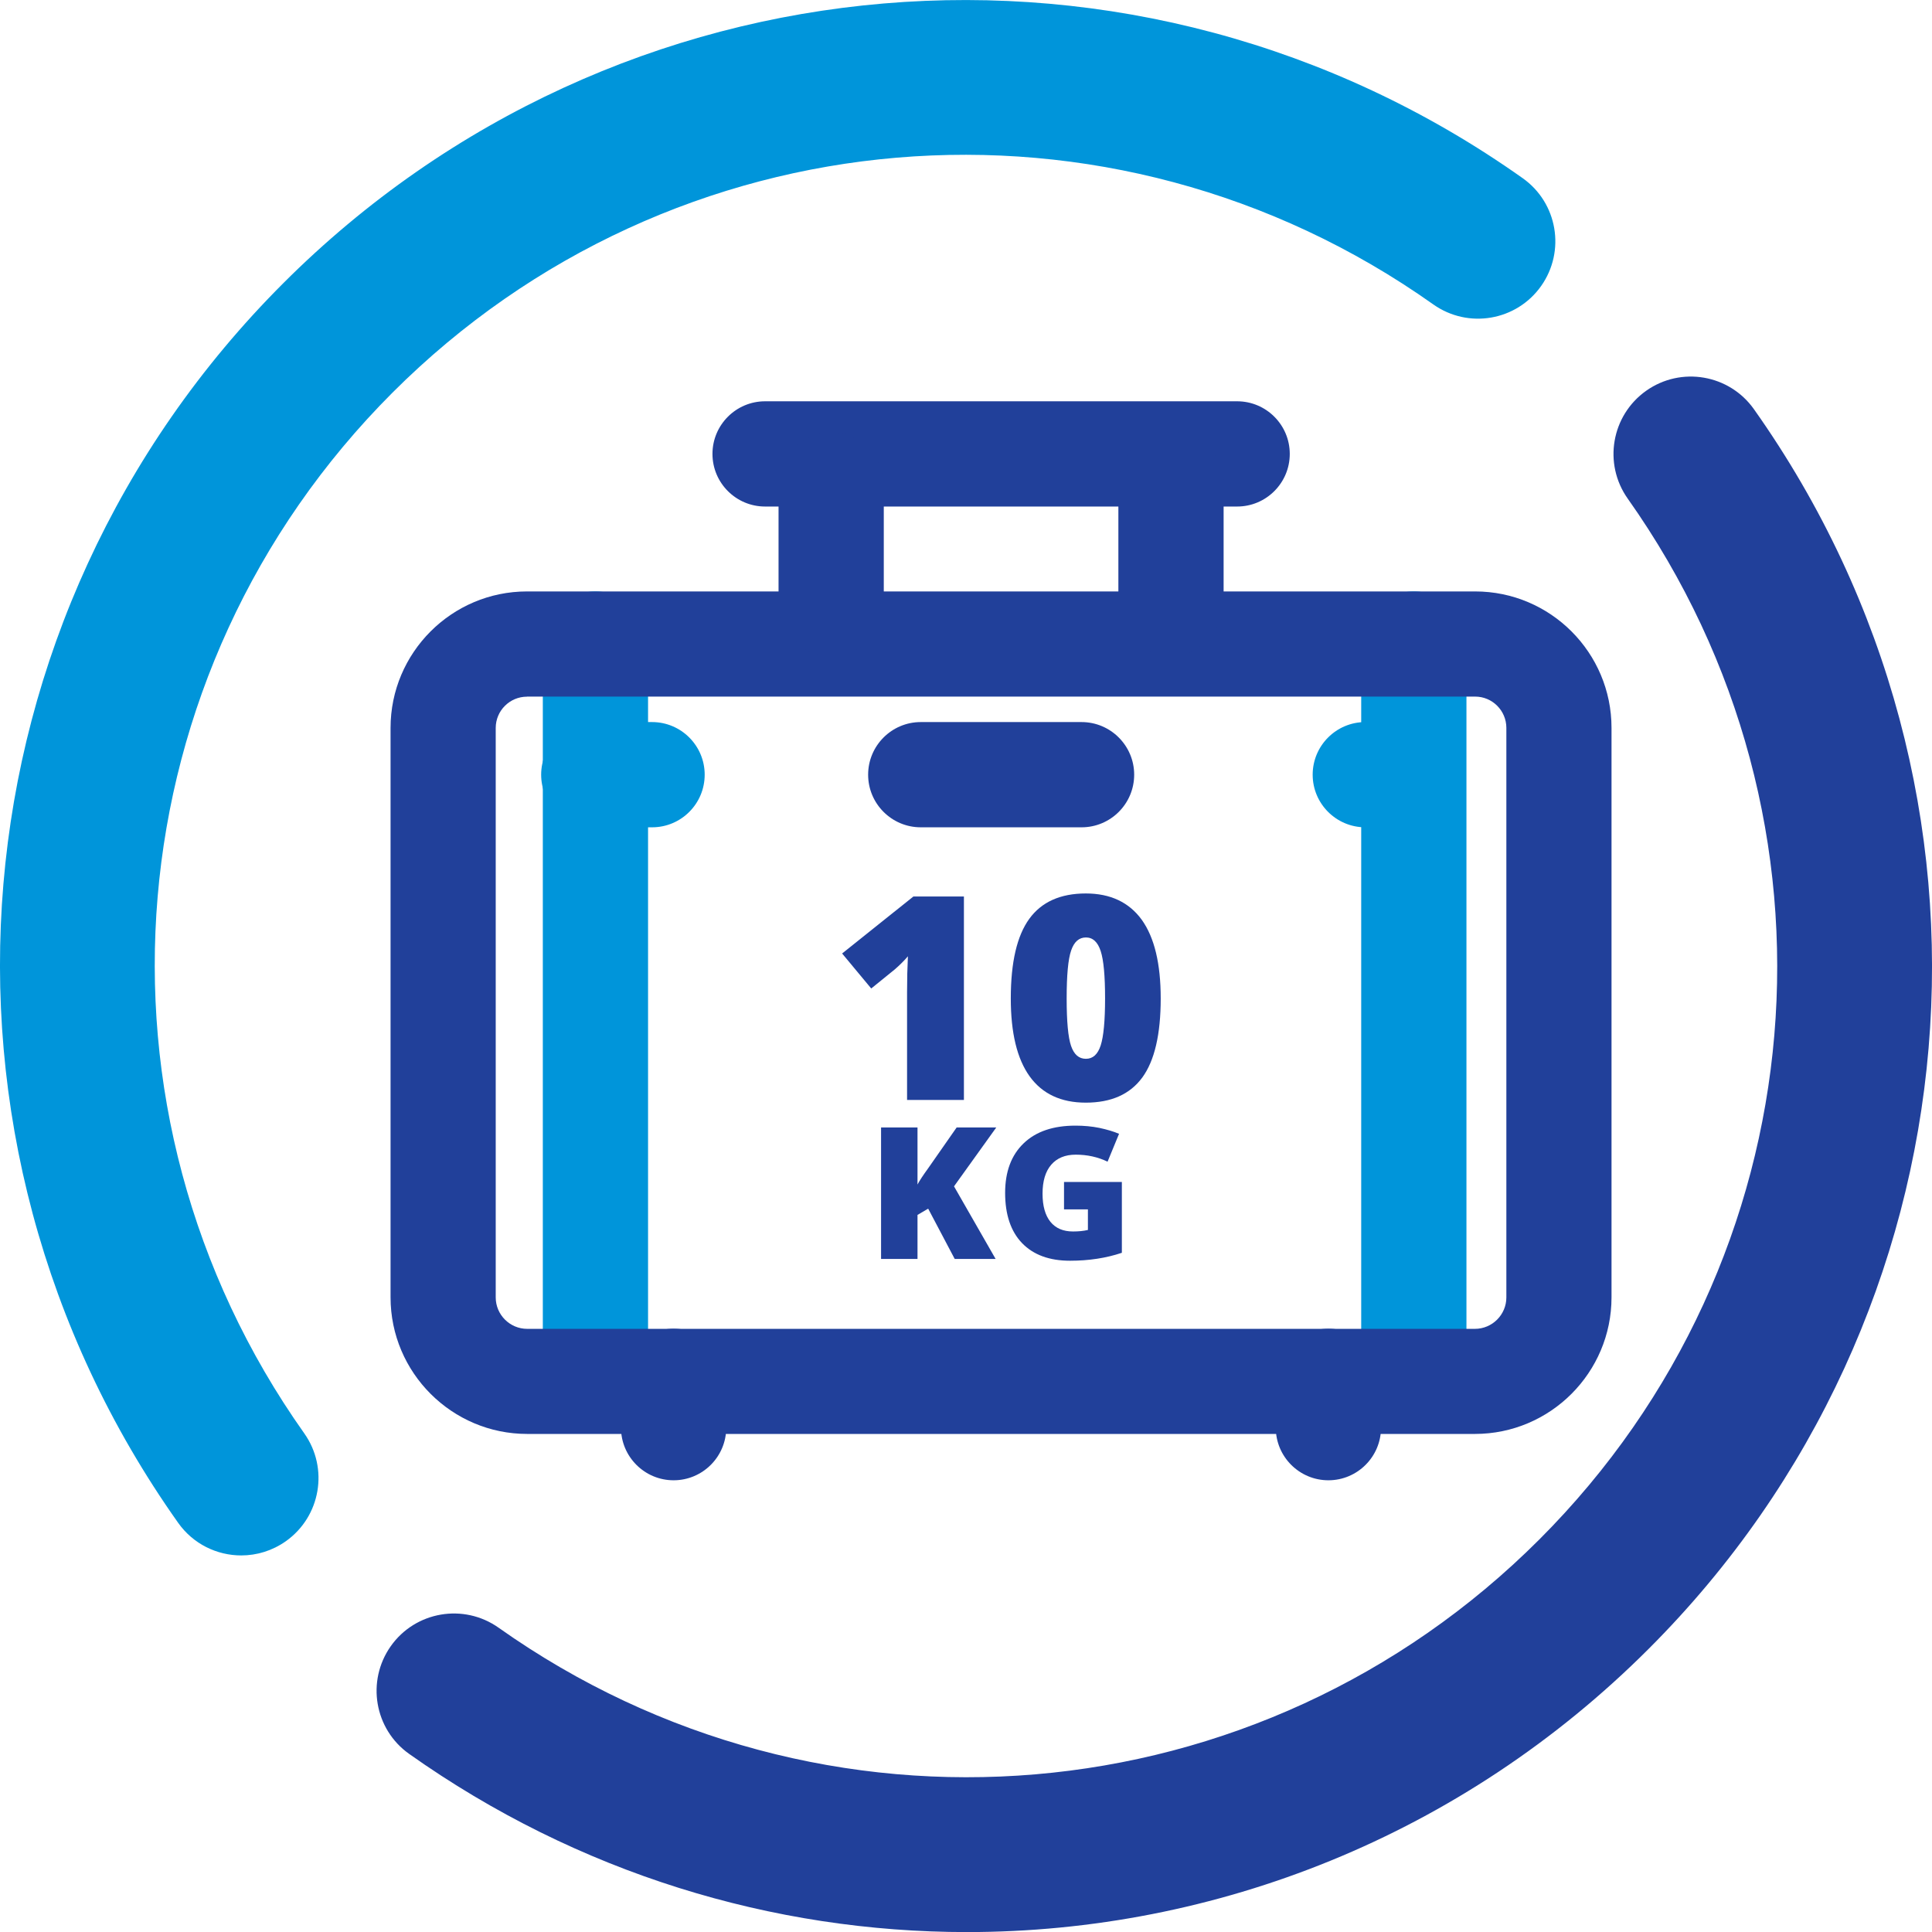
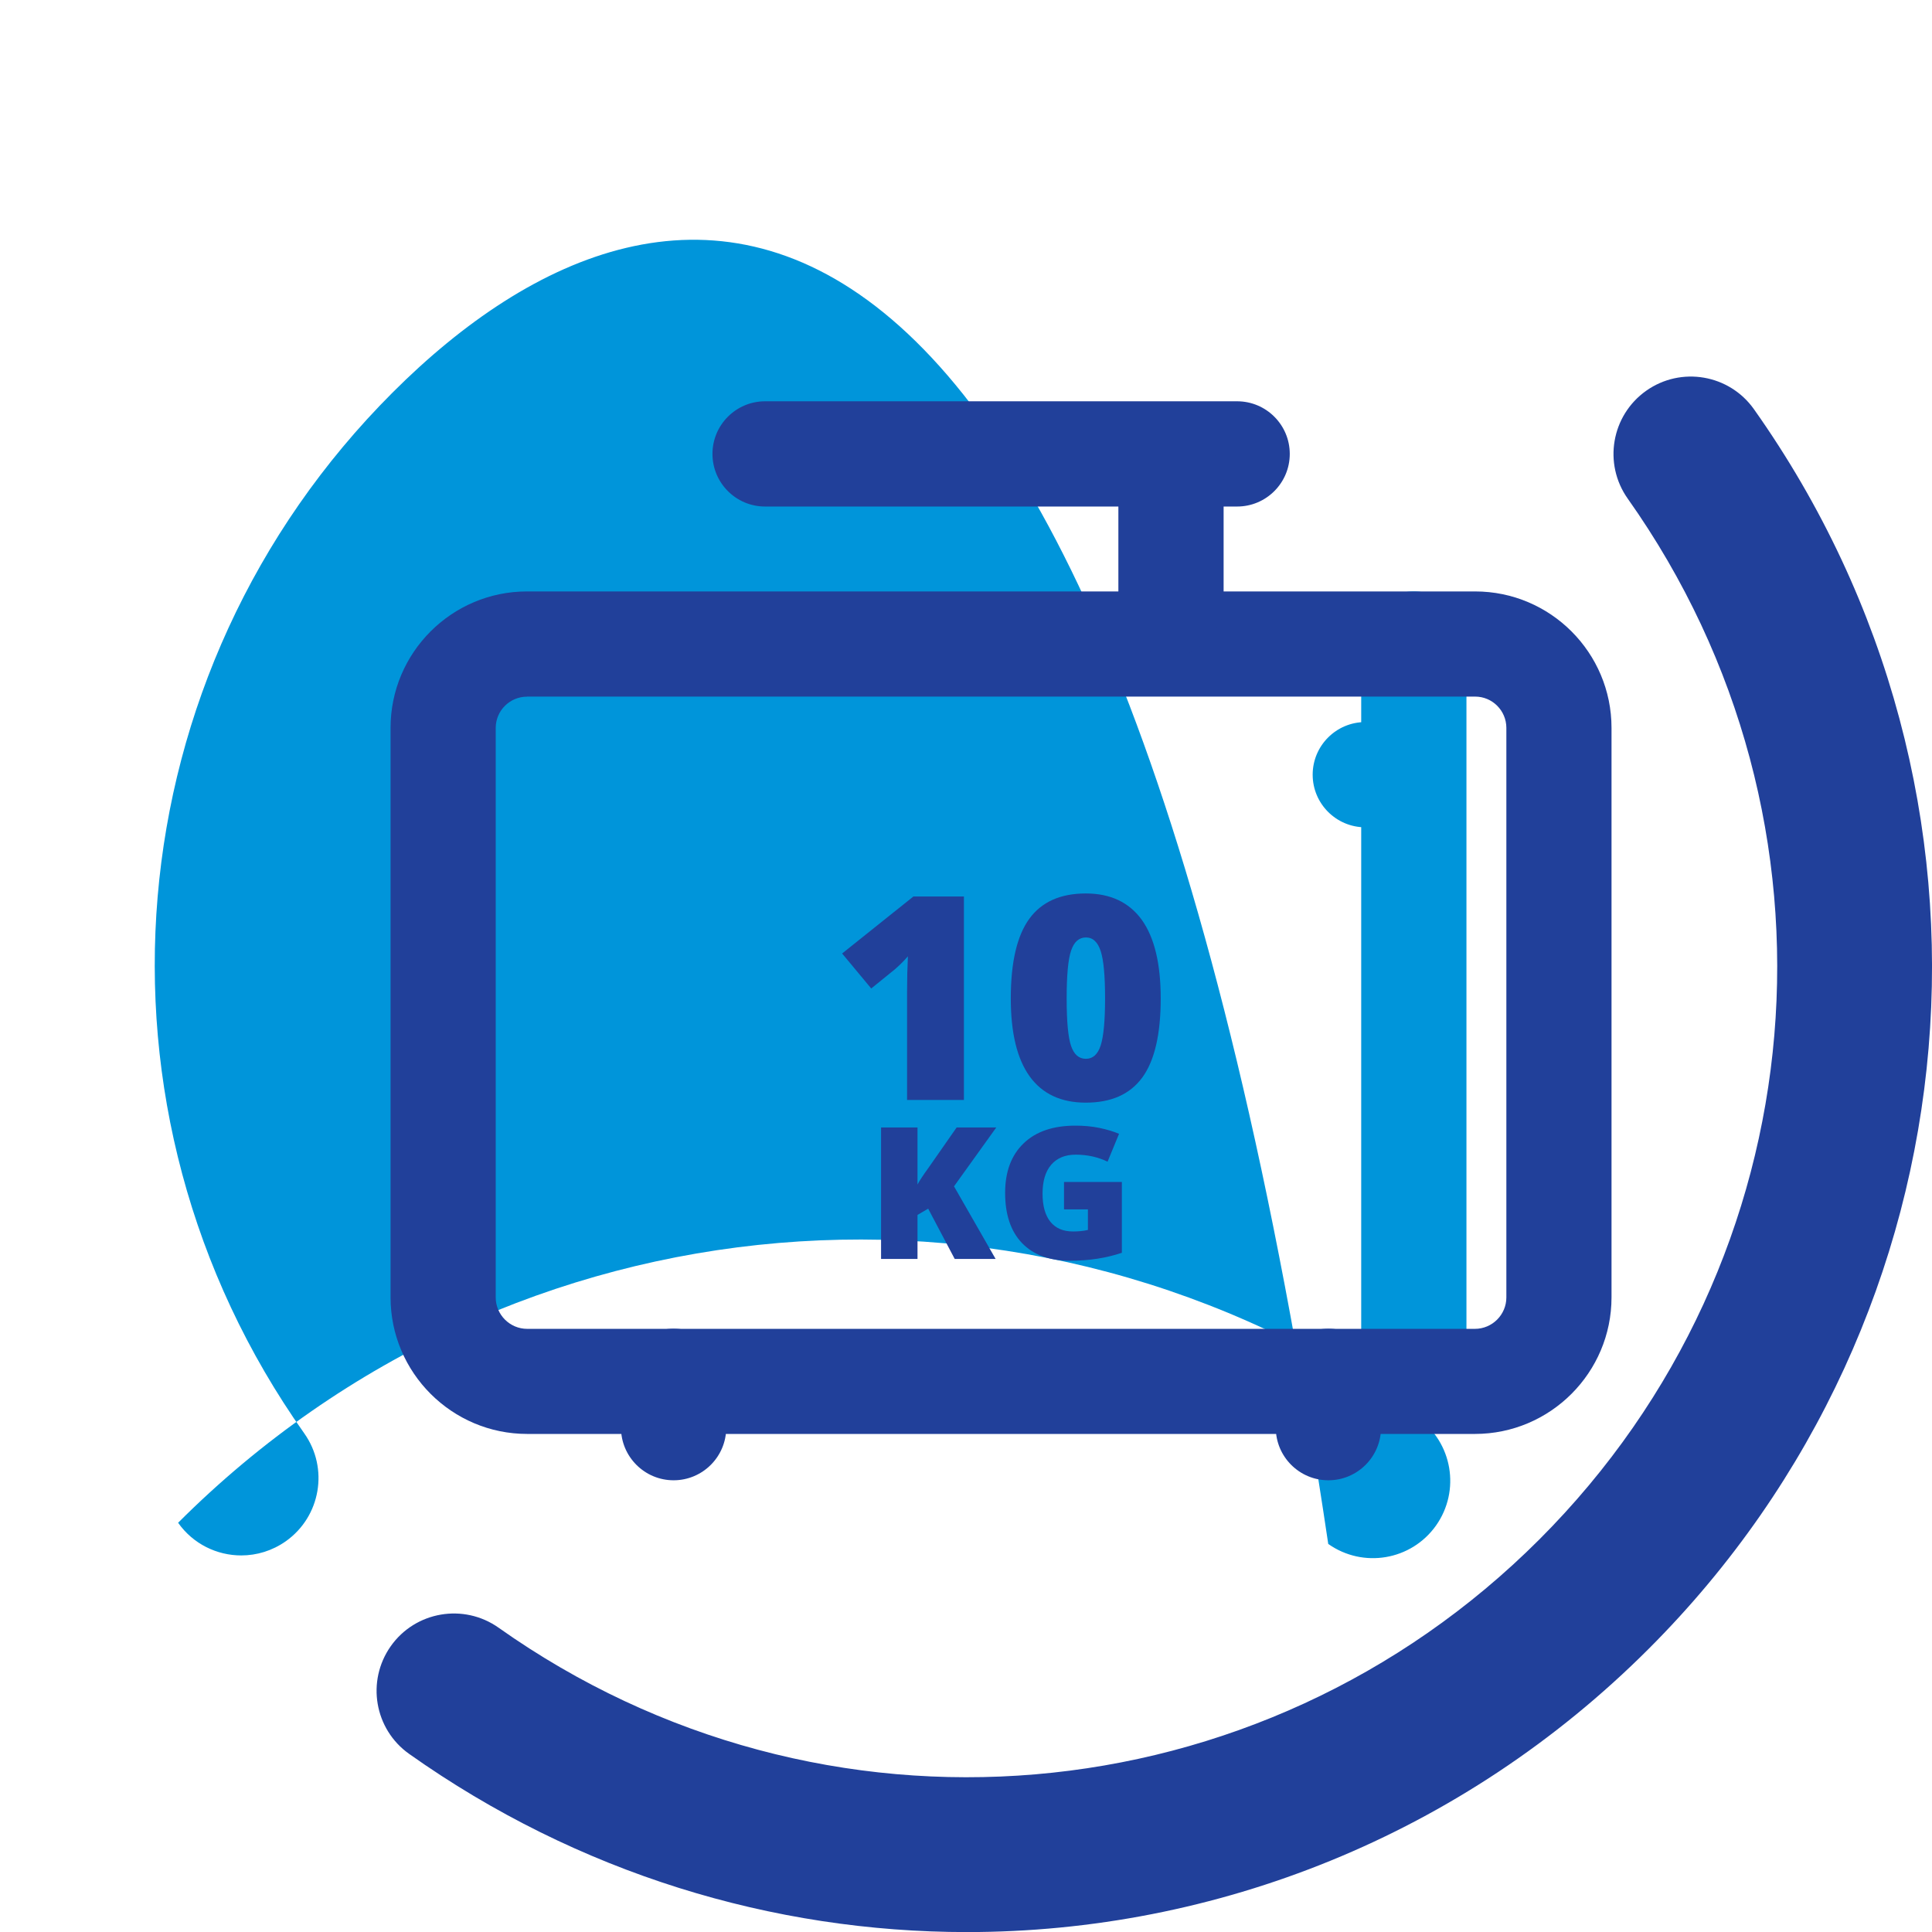
<svg xmlns="http://www.w3.org/2000/svg" version="1.1" id="Layer_1" x="0px" y="0px" viewBox="0 0 255.55 255.56" style="enable-background:new 0 0 255.55 255.56;" xml:space="preserve">
  <style type="text/css">
	.st0{fill:#0095DA;}
	.st1{fill:#21409A;}
	.st2{fill:#53B7E8;}
	.st3{fill:#FFFFFF;}
</style>
  <g>
    <g>
      <g>
-         <path class="st0" d="M31.91,205.74c-3.2,0-6.36-1.5-8.35-4.32C-12.49,150.52-6.64,81.56,37.46,37.47     c44.1-44.11,113.06-49.95,163.95-13.9c4.61,3.26,5.7,9.64,2.44,14.26c-3.27,4.62-9.65,5.7-14.26,2.44     C146.85,9.99,88.96,14.89,51.92,51.93C14.9,88.96,9.98,146.86,40.25,189.6c3.26,4.61,2.17,10.99-2.44,14.26     C36.01,205.13,33.95,205.74,31.91,205.74z" />
+         <path class="st0" d="M31.91,205.74c-3.2,0-6.36-1.5-8.35-4.32c44.1-44.11,113.06-49.95,163.95-13.9c4.61,3.26,5.7,9.64,2.44,14.26c-3.27,4.62-9.65,5.7-14.26,2.44     C146.85,9.99,88.96,14.89,51.92,51.93C14.9,88.96,9.98,146.86,40.25,189.6c3.26,4.61,2.17,10.99-2.44,14.26     C36.01,205.13,33.95,205.74,31.91,205.74z" />
        <path class="st1" d="M127.9,255.56c-25.65,0-51.44-7.75-73.77-23.56c-4.61-3.26-5.7-9.64-2.44-14.26     c3.26-4.61,9.65-5.7,14.26-2.44c42.75,30.27,100.65,25.35,137.67-11.68c37.03-37.03,41.94-94.93,11.68-137.67     c-3.26-4.61-2.17-10.99,2.44-14.26c4.6-3.26,10.99-2.18,14.26,2.44c36.04,50.9,30.19,119.86-13.91,163.95     C193.33,242.85,160.73,255.56,127.9,255.56z" />
      </g>
    </g>
    <g>
-       <path class="st0" d="M78.76,188.26c-3.84,0-6.96-3.12-6.96-6.96V85.19c0-3.84,3.12-6.96,6.96-6.96c3.84,0,6.96,3.12,6.96,6.96    v96.12C85.71,185.15,82.6,188.26,78.76,188.26z" />
      <path class="st0" d="M187.01,188.26c-3.84,0-6.96-3.12-6.96-6.96V85.19c0-3.84,3.12-6.96,6.96-6.96s6.96,3.12,6.96,6.96v96.12    C193.97,185.15,190.85,188.26,187.01,188.26z" />
      <g>
        <path class="st0" d="M185.82,109.43h-5.23c-3.84,0-6.96-3.12-6.96-6.96c0-3.84,3.12-6.96,6.96-6.96h5.23     c3.84,0,6.96,3.12,6.96,6.96C192.78,106.32,189.66,109.43,185.82,109.43z" />
        <path class="st0" d="M86.25,109.43h-7.71c-3.84,0-6.96-3.12-6.96-6.96c0-3.84,3.12-6.96,6.96-6.96h7.71     c3.84,0,6.96,3.12,6.96,6.96C93.21,106.32,90.09,109.43,86.25,109.43z" />
        <g>
          <path class="st1" d="M89.1,195.8c-3.84,0-6.96-3.12-6.96-6.96v-6.13c0-3.84,3.12-6.96,6.96-6.96c3.84,0,6.96,3.12,6.96,6.96      v6.13C96.06,192.68,92.94,195.8,89.1,195.8z" />
          <path class="st1" d="M175.71,195.8c-3.84,0-6.96-3.12-6.96-6.96v-6.13c0-3.84,3.12-6.96,6.96-6.96c3.84,0,6.96,3.12,6.96,6.96      v6.13C182.67,192.68,179.55,195.8,175.71,195.8z" />
        </g>
        <g>
          <path class="st1" d="M195.09,189.67H69.73c-9.96,0-18.07-8.11-18.07-18.07V96.28c0-9.95,8.09-18.05,18.05-18.05h125.41      c9.95,0,18.04,8.09,18.04,18.05v75.32C213.16,181.56,205.06,189.67,195.09,189.67z M69.71,92.15c-2.28,0-4.14,1.85-4.14,4.14      v75.32c0,2.29,1.87,4.16,4.16,4.16h125.36c2.29,0,4.16-1.87,4.16-4.16V96.28c0-2.28-1.85-4.14-4.13-4.14H69.71z" />
        </g>
        <path class="st1" d="M163.64,67h-62.44c-3.84,0-6.96-3.12-6.96-6.96s3.12-6.96,6.96-6.96h62.44c3.84,0,6.96,3.12,6.96,6.96     S167.48,67,163.64,67z" />
        <g>
-           <path class="st1" d="M109.94,86.72c-3.84,0-6.96-3.12-6.96-6.96V64.14c0-3.84,3.12-6.96,6.96-6.96c3.84,0,6.96,3.12,6.96,6.96      v15.62C116.9,83.6,113.78,86.72,109.94,86.72z" />
          <path class="st1" d="M154.89,86.72c-3.84,0-6.96-3.12-6.96-6.96V64.14c0-3.84,3.12-6.96,6.96-6.96s6.96,3.12,6.96,6.96v15.62      C161.84,83.6,158.73,86.72,154.89,86.72z" />
        </g>
-         <path class="st1" d="M143.06,109.43h-21.27c-3.84,0-6.96-3.12-6.96-6.96c0-3.84,3.12-6.96,6.96-6.96h21.27     c3.84,0,6.96,3.12,6.96,6.96C150.02,106.32,146.9,109.43,143.06,109.43z" />
      </g>
    </g>
    <g>
      <g>
        <path class="st1" d="M127.51,145.49h-7.53v-14.25c0-1.73,0.04-3.31,0.11-4.75c-0.46,0.55-1.04,1.13-1.73,1.73l-3.12,2.53     l-3.85-4.63l9.43-7.54h6.68V145.49z" />
        <path class="st1" d="M153.53,132.07c0,4.76-0.82,8.25-2.44,10.46c-1.63,2.22-4.12,3.32-7.47,3.32c-3.28,0-5.75-1.16-7.42-3.47     c-1.67-2.32-2.5-5.75-2.5-10.32c0-4.79,0.82-8.29,2.45-10.53c1.62-2.23,4.12-3.35,7.47-3.35c3.26,0,5.73,1.17,7.41,3.49     C152.7,124.01,153.53,127.47,153.53,132.07z M141.09,132.07c0,3.04,0.19,5.13,0.58,6.27c0.39,1.14,1.04,1.71,1.96,1.71     c0.93,0,1.57-0.58,1.96-1.77c0.38-1.17,0.58-3.25,0.58-6.22c0-2.98-0.19-5.07-0.58-6.26c-0.39-1.2-1.04-1.8-1.95-1.8     c-0.92,0-1.57,0.58-1.96,1.73C141.28,126.89,141.09,129,141.09,132.07z" />
        <path class="st1" d="M131.69,166.52h-5.41l-3.51-6.65l-1.41,0.83v5.82h-4.82v-17.39h4.82v7.55c0.24-0.47,0.73-1.21,1.46-2.22     l3.72-5.33h5.24l-5.59,7.79L131.69,166.52z" />
        <path class="st1" d="M140.73,156.34h7.66v9.37c-2.08,0.7-4.36,1.05-6.86,1.05c-2.73,0-4.84-0.78-6.34-2.33     c-1.49-1.55-2.24-3.77-2.24-6.65c0-2.8,0.82-4.99,2.45-6.55c1.63-1.57,3.92-2.34,6.86-2.34c1.12,0,2.17,0.1,3.16,0.3     c0.99,0.21,1.86,0.47,2.6,0.78l-1.52,3.69c-1.28-0.62-2.68-0.93-4.21-0.93c-1.4,0-2.48,0.45-3.24,1.33     c-0.77,0.89-1.15,2.17-1.15,3.83c0,1.62,0.35,2.86,1.04,3.72c0.7,0.86,1.69,1.28,2.99,1.28c0.72,0,1.37-0.06,1.97-0.2v-2.72     h-3.16V156.34z" />
      </g>
    </g>
  </g>
</svg>